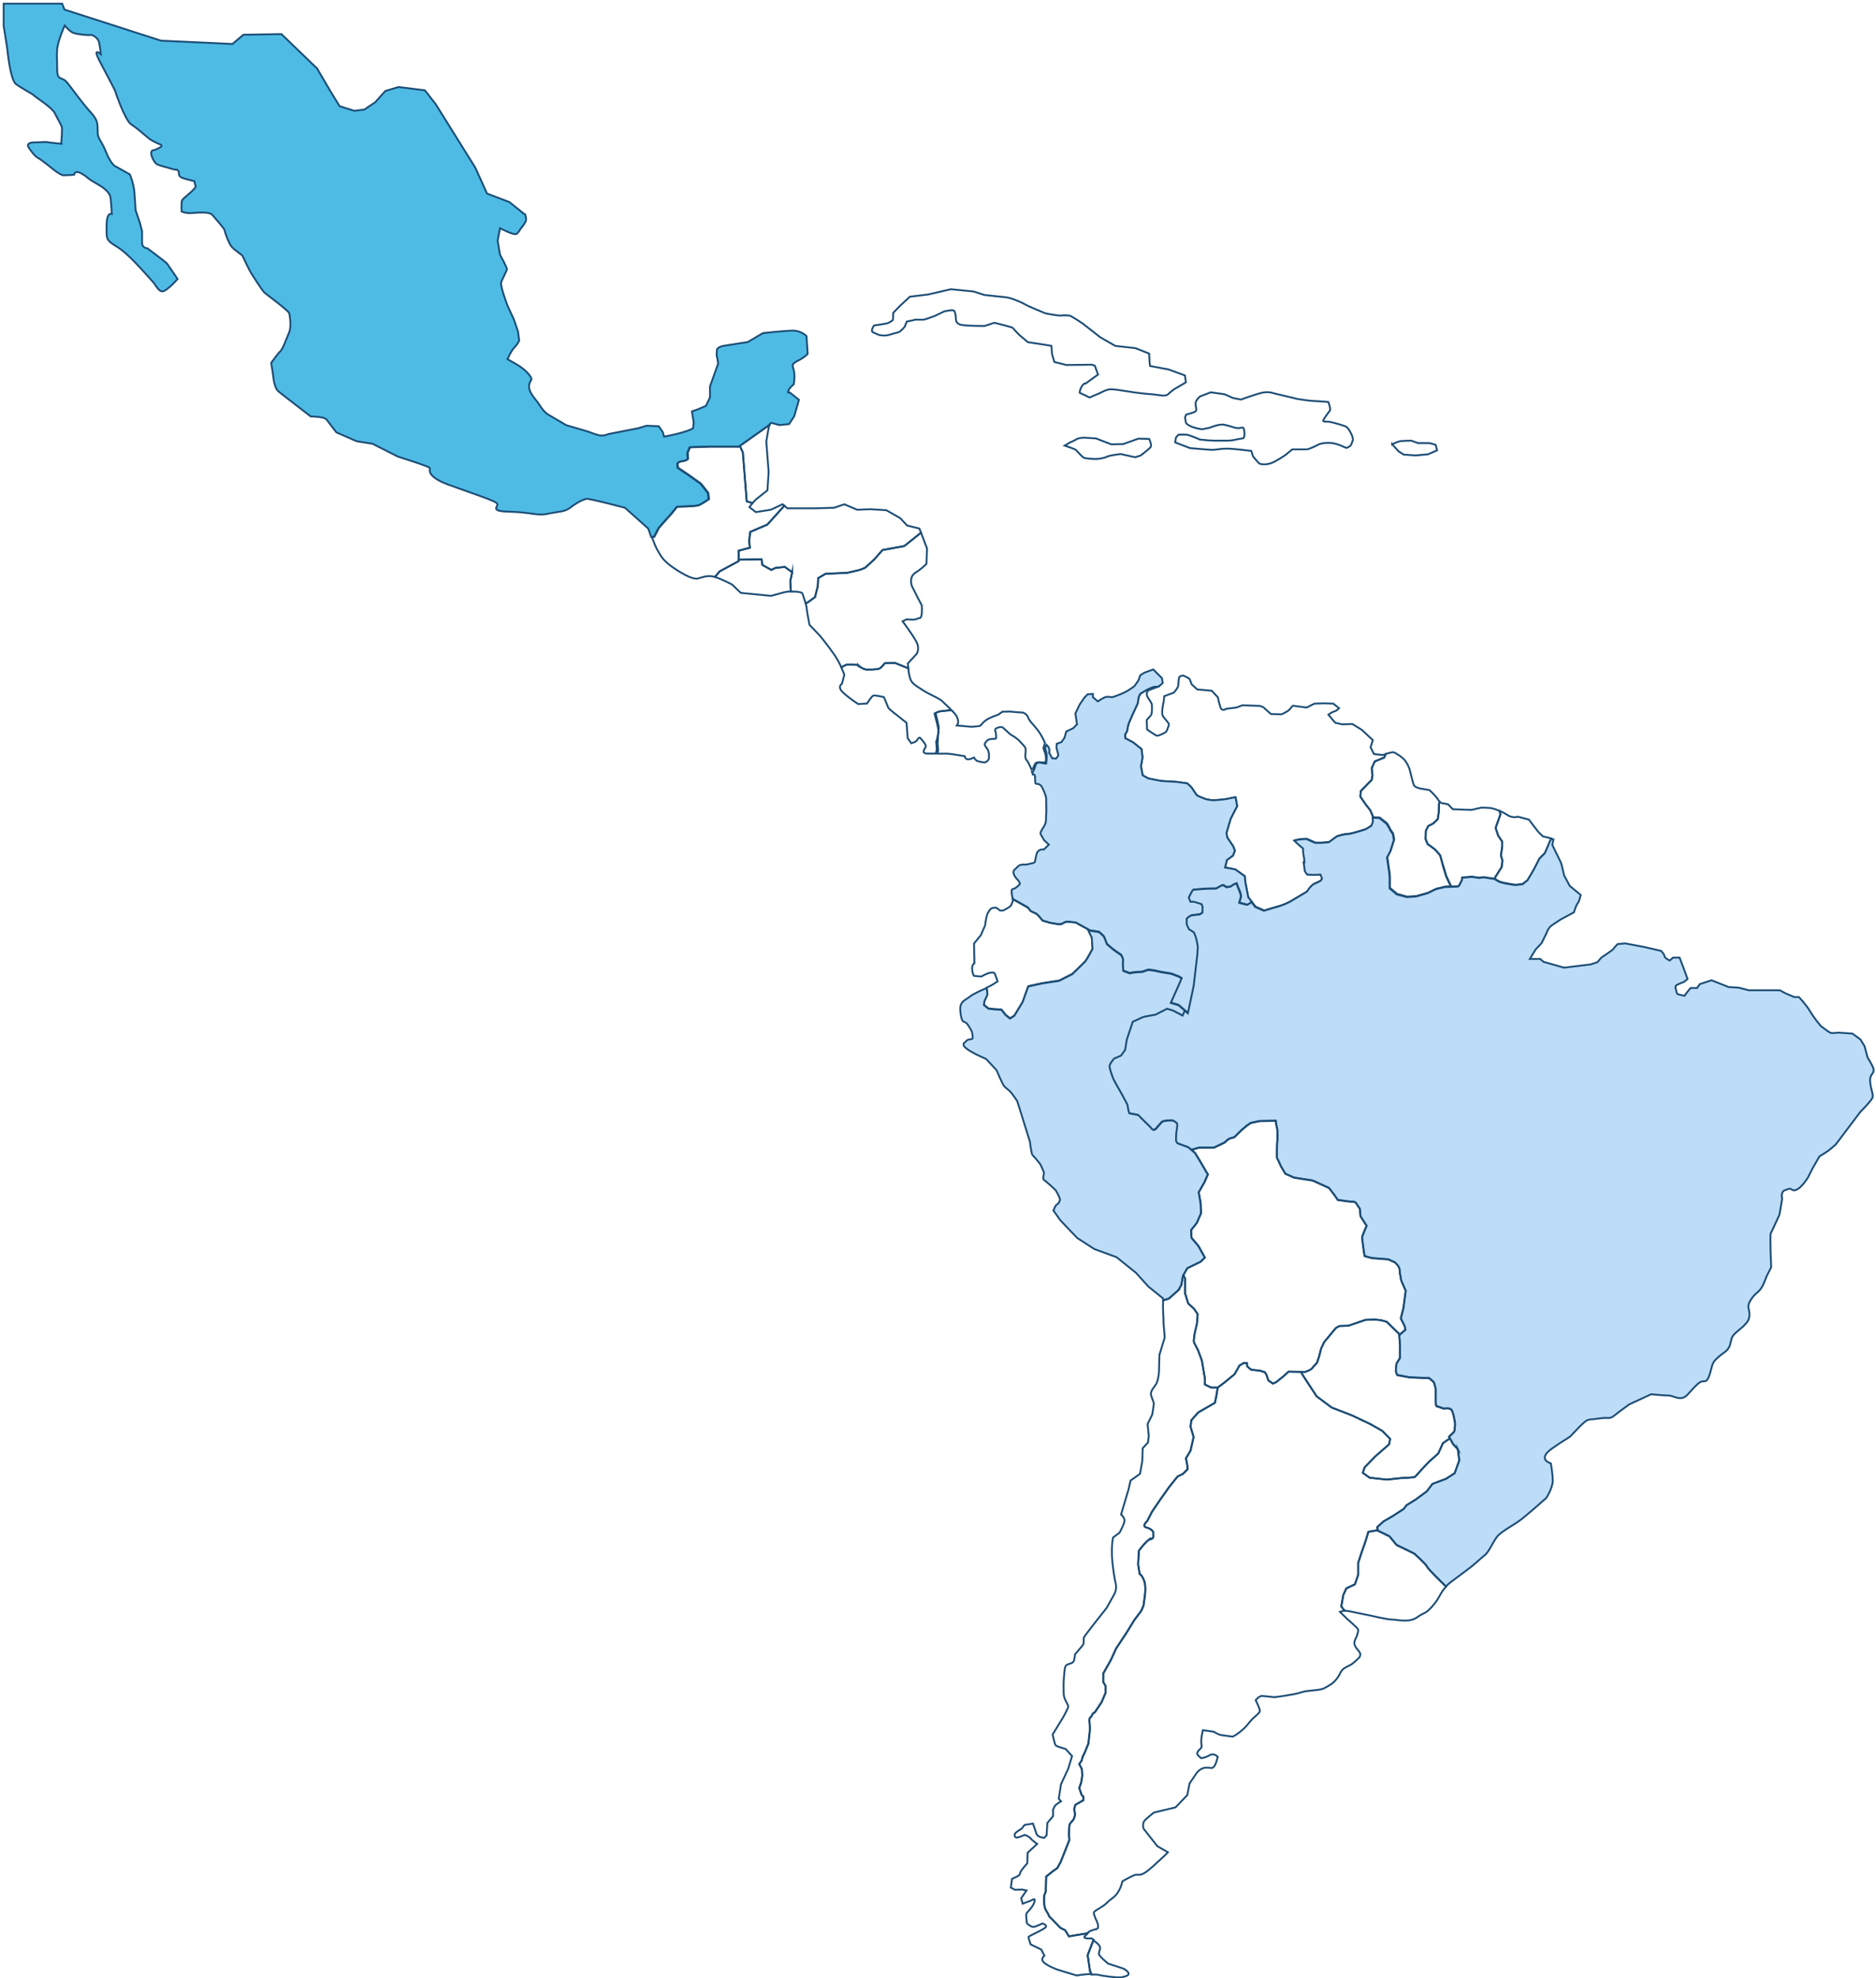
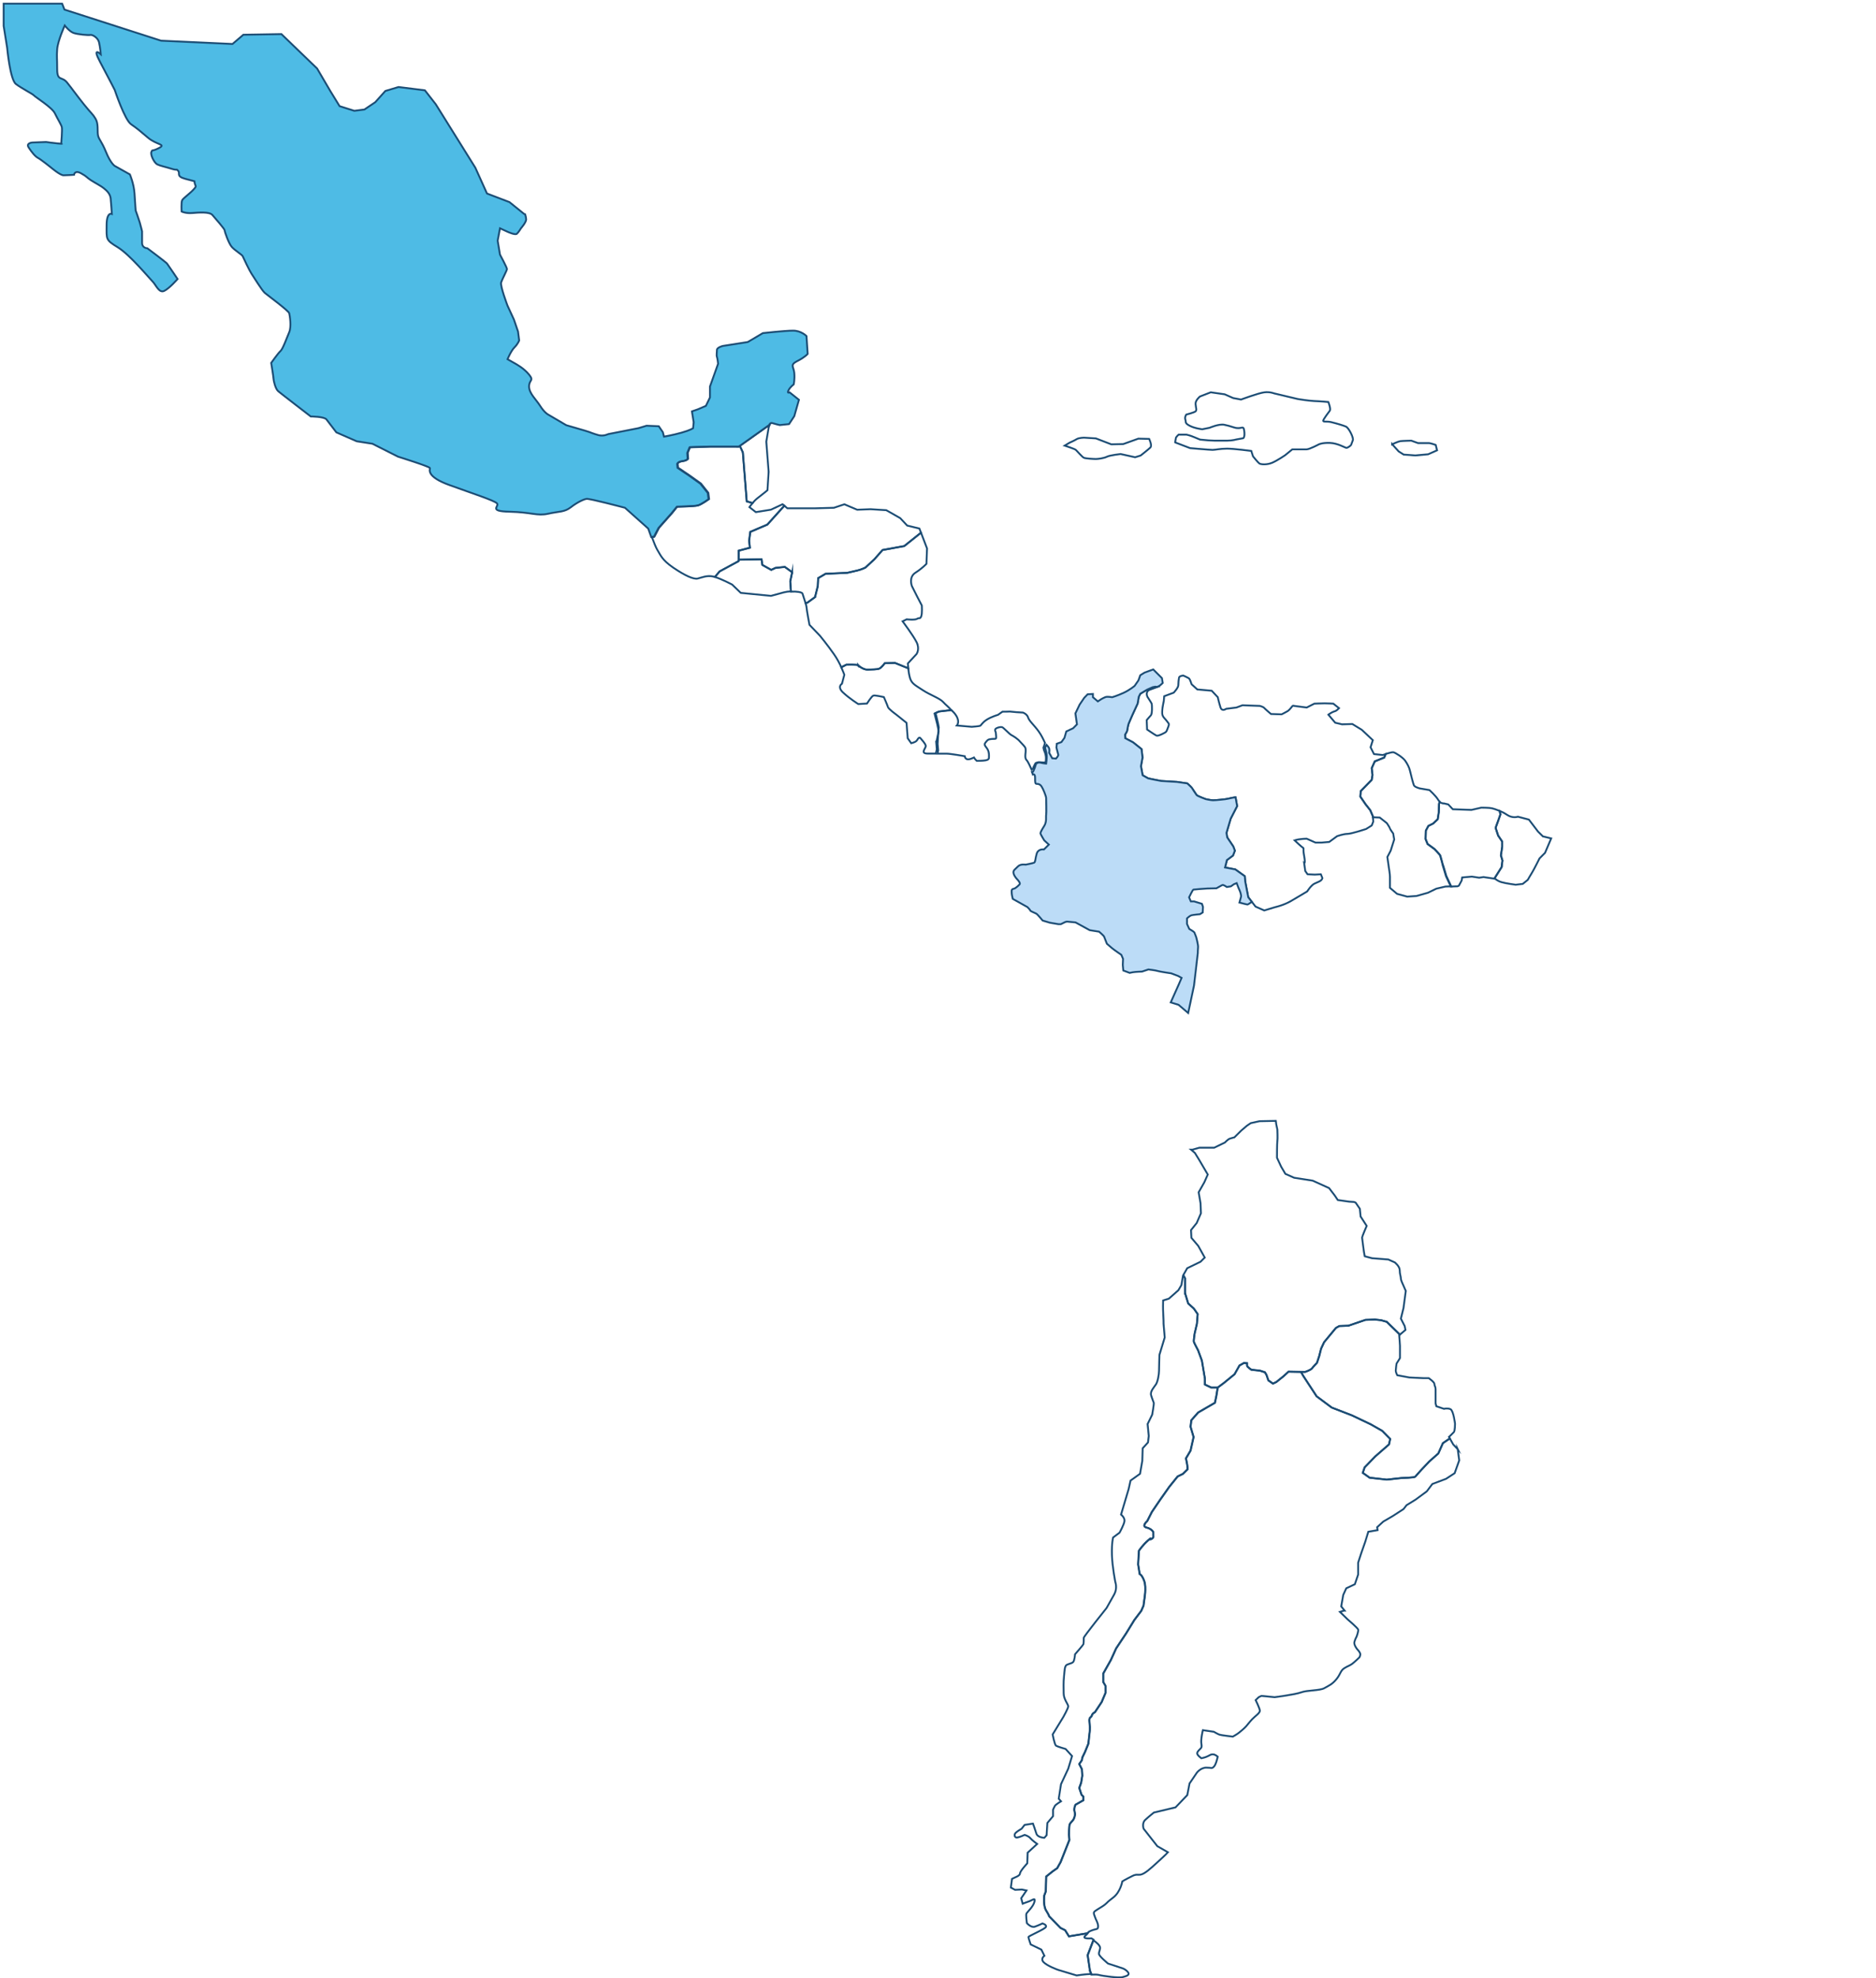
<svg xmlns="http://www.w3.org/2000/svg" width="513" height="541" viewBox="0 0 513 541" fill="none">
-   <path d="M238.692 90.863L240.371 91.605C240.371 91.605 241.961 91.941 243.004 91.605C244.046 91.269 245.23 90.987 245.708 90.863C246.185 90.722 247.386 89.379 247.386 89.379L247.952 87.947L250.426 87.399C250.426 87.399 252.176 87.47 252.653 87.399C253.13 87.329 255.516 86.445 255.516 86.445L258.219 85.155C258.219 85.155 260.216 84.678 260.764 84.89C261.33 85.102 261.4 87.187 261.4 87.187C261.4 87.187 261.241 88.477 262.761 88.813C264.281 89.149 269.212 89.149 269.212 89.149L271.915 88.265C271.915 88.265 276.934 89.484 277.005 89.697C277.093 89.909 278.596 91.464 278.596 91.464L281.07 93.567L285.452 94.238L287.52 94.574L287.679 96.819L288.315 98.992L291.585 99.805L298.583 99.734L299.378 99.999L300.262 102.438L299.378 103.057L296.833 104.895C296.833 104.895 296.515 104.63 295.879 105.566C295.243 106.521 295.243 107.404 295.243 107.404L297.947 108.694L300.809 107.475C300.809 107.475 302.647 106.45 303.672 106.45C304.697 106.45 306.535 106.715 308.603 107.068C310.671 107.404 313.056 107.687 314.965 107.811C316.874 107.952 318.623 108.553 319.418 107.811C320.214 107.068 320.85 106.521 321.963 105.92C323.076 105.301 324.278 104.559 324.278 104.559L324.031 102.668L319.577 101.042L314.488 100.088C314.488 100.088 314.329 98.939 314.329 98.533C314.329 98.126 314.24 96.695 314.24 96.695L310.494 95.21L304.998 94.592L300.933 92.277L296.073 88.477C296.073 88.477 293.122 86.445 292.415 86.303C291.691 86.162 289.711 86.303 289.711 86.303C289.711 86.303 286.283 85.897 285.576 85.561C284.851 85.225 281.352 83.865 280.327 83.246C279.285 82.628 276.422 81.408 274.99 81.285C273.559 81.143 269.176 80.666 269.176 80.666L266.225 79.712L260.022 79.093L253.819 80.525L248.8 81.143L246.167 83.582L244.258 85.544C244.258 85.544 244.188 87.24 244.188 87.434C244.188 87.629 243.074 88.318 242.438 88.46C241.802 88.601 239.01 89.007 239.01 89.007C239.01 89.007 237.967 90.439 238.692 90.845V90.863Z" stroke="#1B4C74" stroke-width="0.5" stroke-miterlimit="10" />
  <path d="M291.144 121.86C291.144 121.86 293.847 122.744 294.166 123.009C294.484 123.274 295.915 124.971 296.392 125.183C296.869 125.395 299.025 125.519 299.662 125.519C300.298 125.519 301.888 125.307 302.683 124.9C303.479 124.494 306.43 124.158 306.43 124.158L310.406 125.041L311.926 124.564C311.926 124.564 313.994 122.938 314.559 122.391C315.125 121.843 314.241 120.023 314.241 120.023L311.29 119.952L307.155 121.436L303.885 121.507L299.662 119.881L296.481 119.687C296.481 119.687 295.049 119.687 294.413 120.093C293.777 120.5 292.504 121.048 292.504 121.048L291.144 121.86Z" stroke="#1B4C74" stroke-width="0.5" stroke-miterlimit="10" />
  <path d="M321.38 120.994L325.445 122.549C325.445 122.549 330.852 123.026 331.577 123.026C332.301 123.026 333.645 122.69 335.553 122.69C337.462 122.69 342.163 123.309 342.163 123.309L342.64 124.793C342.64 124.793 344 126.49 344.389 126.755C344.796 127.02 346.457 127.162 347.888 126.543C349.32 125.924 351.387 124.511 351.387 124.511L353.384 122.885H357.29C358.085 122.885 360.63 121.524 360.63 121.524C360.63 121.524 361.514 121.047 363.652 121.118C365.808 121.188 367.876 122.478 368.194 122.478C368.512 122.478 369.395 121.86 369.466 121.665C369.554 121.453 369.714 121.047 369.943 120.375C370.191 119.704 368.83 116.982 368.035 116.647C367.239 116.311 365.401 115.763 363.97 115.427C362.539 115.091 361.337 115.692 362.061 114.544C362.786 113.395 363.334 112.776 363.652 112.299C363.97 111.822 363.245 109.931 363.245 109.931C363.245 109.931 360.93 109.719 359.34 109.666C357.749 109.595 354.887 109.118 354.887 109.118L348.365 107.563C348.365 107.563 347.252 107.086 345.662 107.298C344.071 107.51 339.37 109.26 339.37 109.26L337.214 108.853L334.899 107.828L331.082 107.28L328.131 108.429C328.131 108.429 326.858 109.454 326.929 110.461C327 111.469 327.336 112.158 326.929 112.494C326.523 112.829 324.384 113.377 324.384 113.377C324.384 113.377 323.907 114.049 324.137 114.738C324.384 115.41 323.89 115.692 325.339 116.435C326.77 117.177 328.767 117.389 328.767 117.389L330.764 116.982C330.764 116.982 333.397 115.834 334.829 116.169C336.26 116.505 335.553 116.311 337.532 116.912C339.529 117.53 340.007 116.099 340.236 117.795C340.484 119.492 339.989 119.828 339.989 119.828L338.151 120.163C338.151 120.163 337.038 120.499 335.606 120.499H332.107L330.517 120.428L328.202 120.216C328.202 120.216 327.954 120.146 326.682 119.598C325.409 119.05 324.455 118.856 324.455 118.856H322.299C321.893 119.191 321.574 119.669 321.574 119.669L321.345 120.959L321.38 120.994Z" stroke="#1B4C74" stroke-width="0.5" stroke-miterlimit="10" />
  <path d="M380.669 121.507C380.669 121.507 382.259 120.747 382.896 120.641C383.532 120.553 385.918 120.5 385.918 120.5L387.773 121.171H390.795C391.113 121.171 392.598 121.666 392.598 121.666L392.969 123.15L390.53 124.228L387.031 124.546L383.85 124.317L382.472 123.451L380.669 121.454V121.507Z" stroke="#1B4C74" stroke-width="0.5" stroke-miterlimit="10" />
  <path d="M202.392 122.09L203.134 123.715L204.195 137.093L205.785 137.553C206.192 137.093 206.704 136.545 207.323 136.086C208.754 135.008 209.867 134.054 209.867 134.054L210.186 129.035L209.549 120.764L210.186 116.965C210.186 116.965 210.274 116.541 210.451 116.169L202.109 122.09H202.374H202.392Z" stroke="#1B4C74" stroke-width="0.5" stroke-miterlimit="10" />
  <path d="M218.156 98.674C220.224 97.596 220.86 96.783 220.86 96.783L220.542 91.906C220.542 91.906 219.11 90.421 216.884 90.421C214.657 90.421 208.613 91.093 208.613 91.093L204.478 93.532L197.638 94.61C197.638 94.61 196.048 95.016 196.048 95.688C196.048 96.359 195.889 97.172 196.048 97.579C196.207 97.985 196.366 99.469 196.366 99.469L194.139 105.708V108.694L193.026 110.992L190.799 111.946L189.209 112.494L189.686 115.48L189.527 117.106C189.527 117.106 188.732 117.654 186.346 118.326C183.96 118.997 181.574 119.404 181.574 119.404L181.256 118.184L180.143 116.558L176.803 116.417L174.576 117.089L166.306 118.714C166.306 118.714 165.033 119.386 163.602 118.98C162.17 118.573 161.216 118.167 161.216 118.167L159.944 117.76L154.854 116.276L149.765 113.289C149.765 113.289 148.81 112.741 147.697 110.974C146.584 109.207 144.675 107.581 144.675 105.69C144.675 103.799 146.106 104.206 144.675 102.438C143.243 100.671 141.176 99.593 140.699 99.31C140.222 99.045 138.79 98.232 138.79 98.232C138.79 98.232 139.744 95.917 140.699 94.981C141.653 94.026 141.971 93.09 141.971 93.09L141.653 90.651L140.54 87.399L138.79 83.6C138.79 83.6 136.722 78.174 137.041 77.22C137.359 76.266 138.631 73.969 138.631 73.562C138.631 73.156 136.722 69.621 136.722 69.621L136.086 65.822L136.722 62.428L138.79 63.383C138.79 63.383 140.858 64.337 141.335 63.931C141.812 63.524 142.448 62.446 142.448 62.446C142.448 62.446 143.88 60.82 143.88 60.008C143.88 59.672 143.774 59.194 143.615 58.611L143.35 58.523L139.32 55.271L133.17 52.921L129.989 45.87L119.156 28.498L116.187 24.698L108.977 23.797L105.372 24.875L102.615 27.95L99.646 29.947L96.889 30.3L92.86 29.028L90.315 24.875L86.71 18.725L76.955 9.324L66.546 9.5L63.577 12.027L44.05 11.126L17.63 2.626L16.993 1H1C1 1.353 1 1.725 1 2.219V7.097L1.954 13.07C1.954 13.07 2.75 21.747 4.34 22.966C5.931 24.186 8.952 25.688 9.271 26.095C9.589 26.501 14.201 29.346 14.996 30.972C15.792 32.598 16.746 34.1 16.905 34.772C17.064 35.443 16.746 39.243 16.746 39.243C16.746 39.243 17.541 39.384 15.951 39.243C14.36 39.101 12.611 38.836 12.611 38.836L8.793 38.977C8.793 38.977 7.044 39.119 7.839 40.338C8.634 41.558 9.589 42.777 10.384 43.184C11.179 43.59 13.883 45.764 13.883 45.764C13.883 45.764 16.428 47.937 17.382 47.937C18.336 47.937 20.245 47.796 20.245 47.796C20.245 47.796 20.404 46.435 22.154 47.389C23.903 48.344 23.585 48.468 24.858 49.28C26.13 50.093 27.72 50.906 28.357 51.454C28.993 52.002 30.106 52.815 30.265 54.299C30.424 55.784 30.583 58.505 30.583 58.505C30.583 58.505 29.152 57.834 29.152 61.633C29.152 65.433 28.834 65.574 32.174 67.606C35.514 69.639 40.762 76.019 41.717 76.973C42.671 77.927 43.466 80.224 44.898 79.553C46.329 78.881 48.556 76.301 48.556 76.301C48.556 76.301 46.011 72.502 45.693 72.095C45.375 71.689 40.285 67.889 40.285 67.889C40.285 67.889 38.854 67.889 38.854 66.405V63.277C38.854 63.277 38.536 61.916 38.218 60.838C37.9 59.76 37.104 57.586 37.104 57.586C37.104 57.586 36.945 55.695 36.786 52.974C36.627 50.252 35.514 47.69 35.514 47.69L31.378 45.375C31.378 45.375 30.265 44.703 28.993 41.575C27.72 38.447 26.925 38.041 26.766 36.822C26.607 35.602 26.925 33.835 26.13 32.474C25.335 31.113 25.017 31.113 22.949 28.533C20.881 25.953 19.768 24.327 18.336 22.56C16.905 20.793 15.633 22.295 15.633 18.902C15.633 15.509 15.473 15.774 15.633 13.477C15.792 11.179 17.7 6.973 17.7 6.973C17.7 6.973 18.973 8.599 20.086 9.005C21.199 9.412 24.221 9.677 24.698 9.553C25.176 9.412 26.766 10.225 27.084 11.586C27.402 12.946 27.561 14.837 27.561 14.837C27.561 14.837 25.017 12.54 27.402 17.011C29.788 21.482 31.378 24.61 31.378 24.61C31.378 24.61 34.082 32.757 35.832 33.976C37.581 35.196 38.059 35.602 40.444 37.635C42.83 39.667 45.534 39.402 43.466 40.48C41.399 41.558 41.717 40.745 41.399 41.558C41.081 42.371 42.194 44.544 42.989 44.951C43.784 45.357 45.216 45.622 46.965 46.17C48.715 46.718 48.079 46.029 48.715 46.718C49.351 47.389 48.079 48.202 50.623 48.892L53.168 49.563C53.327 51.189 53.964 50.641 53.009 51.737C52.055 52.815 50.146 54.176 49.828 54.724C49.51 55.271 49.669 57.851 49.669 57.851C49.669 57.851 50.783 58.399 52.532 58.258C54.282 58.117 57.304 57.851 58.099 58.806C58.894 59.76 61.439 62.605 61.439 63.012C61.439 63.418 62.552 66.546 63.347 67.483C64.143 68.437 66.21 69.656 66.369 70.063C66.528 70.469 68.278 74.127 68.755 74.817C69.232 75.488 71.618 79.429 72.413 80.101C73.209 80.772 78.934 84.978 79.093 85.668C79.252 86.339 79.73 89.326 79.093 90.828C78.457 92.312 77.344 95.44 76.708 95.988C76.072 96.536 74.163 99.24 74.163 99.24C74.163 99.24 74.799 103.181 74.799 103.587C74.799 103.994 75.276 106.309 76.072 106.98C76.867 107.652 84.978 113.89 84.978 113.89C84.978 113.89 88.636 113.89 89.273 114.703C89.909 115.516 91.977 118.237 91.977 118.237L97.543 120.676L101.838 121.348L108.836 124.882C108.836 124.882 117.583 127.604 117.583 128.01C117.583 128.417 116.47 130.307 122.832 132.622C129.194 134.938 135.097 136.828 135.892 137.641C136.687 138.454 133.347 139.815 139.391 139.939C145.435 140.08 146.866 141.158 149.888 140.487C152.91 139.815 154.342 140.08 156.091 138.719C157.841 137.359 159.59 136.546 160.386 136.422C161.181 136.281 170.9 138.861 170.9 138.861L177.262 144.551C177.262 144.551 177.634 145.647 178.093 146.902L178.8 146.813L180.072 144.375L183.677 140.31L185.056 138.596C185.056 138.596 189.827 138.507 190.782 138.242C191.736 137.977 193.751 136.528 193.751 136.528L193.539 134.814L191.524 132.287L188.237 129.936L187.283 129.3L185.268 127.939L185.162 126.861C185.162 126.861 185.268 126.314 186.54 126.137C187.813 125.96 188.025 125.501 188.025 125.501L187.919 123.875L188.555 122.337L194.069 122.161H201.968L210.309 116.24C210.486 115.869 210.769 115.551 211.158 115.693C211.953 115.958 213.225 116.24 213.225 116.24L215.77 115.975L217.202 113.802L218.474 109.331L215.929 107.298C215.929 107.298 215.134 107.705 215.611 106.75C216.088 105.796 217.043 105.125 217.043 105.125C217.043 105.125 217.361 103.764 217.202 101.997C217.043 100.229 215.929 99.823 217.997 98.745L218.156 98.674Z" fill="#4EBBE5" stroke="#1B4C74" stroke-width="0.5" stroke-miterlimit="10" />
  <path d="M201.968 153.476V150.578L205.043 149.765L204.831 147.874L205.149 145.435L209.814 143.438L214.462 138.278L214.003 137.889L210.822 139.374L206.687 140.045L204.937 138.684C204.937 138.684 205.255 138.19 205.785 137.571L204.195 137.112L203.134 123.734L202.392 122.108H194.228L188.714 122.285L188.078 123.822L188.184 125.448C188.184 125.448 187.972 125.907 186.699 126.084C185.427 126.261 185.321 126.809 185.321 126.809L185.427 127.887L187.442 129.247L188.396 129.884L191.683 132.234L193.697 134.761L193.91 136.475C193.91 136.475 191.895 137.925 190.941 138.19C189.986 138.455 185.215 138.543 185.215 138.543L183.836 140.257L180.231 144.322L178.959 146.761L178.252 146.849C178.764 148.227 179.401 149.836 179.807 150.472C180.602 151.691 180.92 153.052 184.101 155.226C187.282 157.399 189.668 158.477 190.782 158.212C191.895 157.947 193.326 157.258 195.076 157.664C195.2 157.7 195.341 157.735 195.482 157.77L196.772 156.251L201.968 153.441V153.476Z" stroke="#1B4C74" stroke-width="0.5" stroke-miterlimit="10" />
  <path d="M216.619 156.462L214.605 155.013L212.06 155.278L210.893 155.825L208.455 154.465L208.243 152.927L201.987 153.033V153.457L196.791 156.267L195.501 157.787C197.321 158.335 200.184 159.837 200.184 159.837L202.57 162.134L210.84 162.947C210.84 162.947 212.272 162.541 214.34 161.993C214.94 161.834 215.63 161.746 216.283 161.71L216.089 158.953L216.619 156.426V156.462Z" stroke="#1B4C74" stroke-width="0.5" stroke-miterlimit="10" />
  <path d="M222.875 163.248L223.617 160.261L223.723 158.088L225.738 156.904L231.676 156.639C231.676 156.639 233.266 156.285 234.432 156.002C235.599 155.737 236.659 155.189 236.659 155.189L239.098 152.927L241.325 150.4L247.262 149.322L251.84 145.664L251.415 144.533L248.075 143.72L246.167 141.688L242.35 139.514L238.055 139.249L234.397 139.39L230.898 137.906L228.035 138.86L222.945 139.002H215.311L214.498 138.312L209.85 143.473L205.185 145.47L204.867 147.908L205.079 149.799L202.004 150.612V153.069L208.26 152.963L208.472 154.5L210.911 155.861L212.077 155.313L214.622 155.048L216.636 156.497L216.106 159.024L216.301 161.781C217.874 161.71 219.34 161.94 219.446 162.329C219.552 162.682 219.977 163.919 220.277 164.909L220.772 164.821L222.892 163.283L222.875 163.248Z" stroke="#1B4C74" stroke-width="0.5" stroke-miterlimit="10" />
  <path d="M234.626 181.893C234.785 182.105 236.146 183.183 237.259 183.112C238.373 183.041 239.804 183.112 240.44 182.847C241.077 182.582 241.96 181.363 241.96 181.363L244.752 181.292L248.375 182.759C248.287 181.999 248.251 181.433 248.251 181.433L250.637 178.853C250.637 178.853 251.591 177.492 250.637 175.601C249.683 173.71 246.82 169.911 246.82 169.911L247.933 169.363C247.933 169.363 250.16 169.628 250.796 169.222C251.432 168.815 251.591 169.363 251.91 168.55C252.228 167.737 252.069 165.564 252.069 165.564L250.796 163.125L249.365 160.28C249.365 160.28 248.411 157.841 250.319 156.621C252.228 155.402 253.341 154.183 253.341 154.183L253.5 149.977L251.857 145.682L247.279 149.341L241.342 150.419L239.115 152.946L236.676 155.208C236.676 155.208 235.616 155.756 234.449 156.021C233.283 156.286 231.693 156.657 231.693 156.657L225.755 156.922L223.74 158.106L223.634 160.28L222.892 163.266L220.771 164.804L220.276 164.892C220.435 165.44 220.559 165.917 220.559 166.111C220.559 166.659 221.354 170.865 221.354 170.865L224.217 173.852C224.217 173.852 226.126 176.149 228.034 178.871C228.918 180.125 229.607 181.451 230.067 182.494L231.445 181.787C231.445 181.787 234.467 181.716 234.626 181.928V181.893Z" stroke="#1B4C74" stroke-width="0.5" stroke-miterlimit="10" />
  <path d="M256.045 202.993L256.681 199.936L256.275 197.974L255.55 195.129L256.752 194.581L260.11 194.139C259.279 193.22 258.572 192.726 257.936 192.001C256.982 190.923 254.437 190.11 252.369 188.749C250.302 187.389 249.347 186.982 248.87 185.498C248.623 184.702 248.446 183.607 248.358 182.759L244.735 181.292L241.943 181.362C241.943 181.362 241.059 182.582 240.423 182.847C239.787 183.112 238.355 183.059 237.242 183.112C236.129 183.183 234.768 182.087 234.609 181.893C234.45 181.681 231.428 181.751 231.428 181.751L230.049 182.458C230.597 183.678 230.88 184.526 230.88 184.526L230.244 186.965C230.244 186.965 228.812 187.777 230.562 189.403C232.311 191.029 234.697 192.531 234.697 192.531L237.083 192.39C237.083 192.39 238.355 190.358 238.833 190.216C239.31 190.075 241.695 190.623 241.695 190.623C241.695 190.623 242.65 192.796 242.809 193.344C242.968 193.892 245.035 195.376 245.035 195.376L247.898 197.674L248.216 201.88L249.171 203.241C249.171 203.241 250.443 202.976 250.761 202.428C251.079 201.88 251.397 201.473 251.716 201.88C252.034 202.286 252.988 203.241 253.147 203.912C253.306 204.584 251.397 206.086 253.783 206.086H255.886L256.169 204.937L256.01 202.976L256.045 202.993Z" stroke="#1B4C74" stroke-width="0.5" stroke-miterlimit="10" />
-   <path d="M282.801 209.373C282.942 209.072 283.013 208.984 283.172 208.701C283.172 208.701 283.684 208.365 284.356 208.436C285.027 208.524 285.893 208.507 285.893 208.507C285.893 208.507 285.946 208.418 285.999 207.906C286.052 207.411 285.999 207.022 285.982 206.739C285.946 206.457 285.77 205.856 285.77 205.856C285.558 205.343 285.452 205.167 285.328 204.442C285.505 204.053 285.593 203.771 285.752 203.152C285.363 202.286 284.798 201.084 284.038 200.024C282.765 198.257 281.422 197.161 281.14 196.207C280.857 195.253 279.743 194.864 279.743 194.864C278.241 194.793 277.552 194.722 276.174 194.581C275.325 194.616 274.919 194.616 274.124 194.616C273.611 194.987 273.364 195.164 272.904 195.482C272.904 195.482 271.084 195.995 269.776 196.843C268.469 197.709 268.327 198.398 267.956 198.504C267.603 198.61 265.729 198.752 265.729 198.752C264.457 198.628 263.52 198.54 261.665 198.398C261.665 198.398 262.584 197.391 261.417 195.606C261.029 195.005 260.604 194.581 260.163 194.228C258.696 194.351 257.954 194.422 256.787 194.563C256.363 194.722 256.169 194.811 255.833 194.97C256.045 195.818 256.133 196.242 256.345 197.09C256.469 197.674 256.558 197.868 256.717 198.893C256.558 200.466 256.487 201.844 256.399 203.435C256.487 204.46 256.505 204.654 256.558 205.237C256.487 205.573 256.452 205.75 256.363 206.103H258.908C259.933 206.103 263.821 206.792 263.821 206.792C263.821 206.792 263.821 207.34 264.404 207.605C264.987 207.853 266.33 207.146 266.33 207.146C266.684 207.711 266.825 207.782 267.108 208.065C267.108 208.065 269.123 208.719 269.617 208.383C270.112 208.047 270.43 207.747 270.43 207.146C270.43 206.545 270.519 205.909 270.13 205.061C269.741 204.212 268.893 203.806 269.458 203.099C270.024 202.392 270.13 202.215 270.943 202.109C271.756 201.986 272.268 202.162 272.374 201.897C272.48 201.632 272.286 200.218 272.286 200.218C272.286 200.218 271.844 199.512 272.392 199.193C272.94 198.875 273.647 198.769 274 198.84C274.353 198.893 275.926 200.66 276.562 201.014C277.199 201.349 278.259 202.003 278.931 202.799C279.62 203.594 280.327 204.159 280.433 204.654C280.539 205.149 280.433 205.98 280.433 205.98C280.433 205.98 280.185 207.358 280.715 207.853C281.087 208.206 281.723 209.62 282.094 210.451C282.235 210.362 282.306 210.309 282.447 210.221C282.606 209.779 282.695 209.62 282.854 209.355L282.801 209.373Z" stroke="#1B4C74" stroke-width="0.5" stroke-miterlimit="10" />
+   <path d="M282.801 209.373C282.942 209.072 283.013 208.984 283.172 208.701C283.172 208.701 283.684 208.365 284.356 208.436C285.027 208.524 285.893 208.507 285.893 208.507C285.893 208.507 285.946 208.418 285.999 207.906C286.052 207.411 285.999 207.022 285.982 206.739C285.946 206.457 285.77 205.856 285.77 205.856C285.558 205.343 285.452 205.167 285.328 204.442C285.505 204.053 285.593 203.771 285.752 203.152C285.363 202.286 284.798 201.084 284.038 200.024C282.765 198.257 281.422 197.161 281.14 196.207C280.857 195.253 279.743 194.864 279.743 194.864C278.241 194.793 277.552 194.722 276.174 194.581C275.325 194.616 274.919 194.616 274.124 194.616C273.611 194.987 273.364 195.164 272.904 195.482C272.904 195.482 271.084 195.995 269.776 196.843C268.469 197.709 268.327 198.398 267.956 198.504C267.603 198.61 265.729 198.752 265.729 198.752C264.457 198.628 263.52 198.54 261.665 198.398C261.665 198.398 262.584 197.391 261.417 195.606C261.029 195.005 260.604 194.581 260.163 194.228C258.696 194.351 257.954 194.422 256.787 194.563C256.363 194.722 256.169 194.811 255.833 194.97C256.045 195.818 256.133 196.242 256.345 197.09C256.469 197.674 256.558 197.868 256.717 198.893C256.558 200.466 256.487 201.844 256.399 203.435C256.487 204.46 256.505 204.654 256.558 205.237C256.487 205.573 256.452 205.75 256.363 206.103H258.908C259.933 206.103 263.821 206.792 263.821 206.792C263.821 206.792 263.821 207.34 264.404 207.605C264.987 207.853 266.33 207.146 266.33 207.146C266.684 207.711 266.825 207.782 267.108 208.065C270.112 208.047 270.43 207.747 270.43 207.146C270.43 206.545 270.519 205.909 270.13 205.061C269.741 204.212 268.893 203.806 269.458 203.099C270.024 202.392 270.13 202.215 270.943 202.109C271.756 201.986 272.268 202.162 272.374 201.897C272.48 201.632 272.286 200.218 272.286 200.218C272.286 200.218 271.844 199.512 272.392 199.193C272.94 198.875 273.647 198.769 274 198.84C274.353 198.893 275.926 200.66 276.562 201.014C277.199 201.349 278.259 202.003 278.931 202.799C279.62 203.594 280.327 204.159 280.433 204.654C280.539 205.149 280.433 205.98 280.433 205.98C280.433 205.98 280.185 207.358 280.715 207.853C281.087 208.206 281.723 209.62 282.094 210.451C282.235 210.362 282.306 210.309 282.447 210.221C282.606 209.779 282.695 209.62 282.854 209.355L282.801 209.373Z" stroke="#1B4C74" stroke-width="0.5" stroke-miterlimit="10" />
  <path d="M315.212 187.918L313.71 188.59L311.837 189.703L311.413 190.551L311.094 192.407L309.592 195.676C309.592 195.676 308.868 197.32 308.656 197.85C308.444 198.38 308.285 199.617 308.232 199.847C308.178 200.077 307.666 200.907 307.666 200.907L307.719 201.879L309.84 202.993L312.172 204.848L312.438 207.146L312.013 209.531L312.473 212.005L313.975 212.854C313.975 212.854 317.35 213.561 317.509 213.561C317.668 213.561 321.874 213.826 321.874 213.826L324.684 214.232C324.684 214.232 325.886 215.346 325.939 215.469C325.992 215.611 327.088 217.148 327.229 217.413C327.388 217.678 329.721 218.527 329.721 218.527C329.721 218.527 331.117 218.845 331.753 218.845C332.389 218.845 335.288 218.58 335.906 218.403C336.525 218.226 337.673 218.049 337.673 218.049H337.885L338.31 220.435L336.542 223.881L335.394 227.769L335.606 229.006L337.267 231.48L337.691 232.629L337.179 233.954L335.517 235.191L335.005 237.224L336.878 237.577L337.815 237.754L340.413 239.609L340.519 241.023L341.349 245.353L343.328 247.915L345.714 248.976L348.63 248.092C348.63 248.092 351.016 247.562 352.995 246.413C354.974 245.265 357.466 243.762 357.466 243.762C357.466 243.762 358.509 242.084 359.446 241.642C360.382 241.2 360.7 241.112 361.107 240.847C361.513 240.581 361.619 240.14 361.619 240.14L361.195 239.079L359.534 239.168L357.555 239.079L356.936 238.196L356.618 235.987C356.618 235.987 357.042 236.34 356.618 234.043C356.194 231.745 356.724 232.099 356.194 231.745C355.681 231.392 354.02 229.801 354.02 229.801C355.363 229.36 357.343 229.36 357.343 229.36L359.728 230.42H361.389L363.475 230.243L365.648 228.653C365.648 228.653 367.416 228.034 368.458 228.034C369.501 228.034 373.548 226.709 373.548 226.709L375.103 225.737L375.527 224.676L375.421 223.263L374.697 221.584L373.442 219.993L371.993 217.873L372.099 216.371L375.103 213.278L375.315 211.952L375.103 210.097L375.934 208.241L378.531 207.181L378.92 206.227C378.461 206.368 378.107 206.474 378.107 206.474L375.722 206.209L374.785 204.353L375.404 202.409L372.399 199.582L369.801 197.991L366.992 198.08L365.118 197.638L363.245 195.429C363.245 195.429 363.457 195.252 364.076 194.899C364.694 194.545 365.012 194.545 365.33 194.369C365.648 194.192 366.161 193.662 366.161 193.662L364.606 192.425C364.606 192.425 363.263 192.336 362.22 192.336C361.177 192.336 359.41 192.425 359.41 192.425L357.325 193.485L353.896 193.043C353.896 193.043 353.578 192.867 353.384 193.132C353.172 193.397 352.553 194.192 352.129 194.457C351.705 194.722 350.468 195.341 350.468 195.341L347.552 195.252C347.552 195.252 345.891 193.838 345.679 193.573C345.467 193.308 344.53 193.043 344.53 193.043L339.759 192.867L338.098 193.485L335.288 193.838C335.288 193.838 334.139 194.722 333.733 193.397C333.308 192.071 333.008 190.657 333.008 190.657L331.347 188.89L327.406 188.537L325.851 187.123C325.851 187.123 325.444 185.886 325.232 185.621C325.02 185.356 323.571 184.737 323.571 184.737C323.571 184.737 322.528 184.826 322.422 185.267C322.316 185.709 322.21 186.681 322.21 187.388C322.21 188.095 320.956 189.42 320.956 189.42L318.358 190.392L318.252 191.629C318.252 191.629 317.828 193.662 317.828 194.192C317.828 194.722 317.615 195.517 318.34 196.313C319.065 197.108 319.489 197.726 319.489 197.726C319.489 197.726 319.807 197.903 319.489 198.698C319.171 199.494 319.082 199.847 318.87 200.112C318.658 200.377 316.696 201.349 316.272 201.172C315.848 200.996 313.675 199.494 313.675 199.494L313.569 196.931C313.569 196.931 314.293 196.048 314.717 195.606C315.124 195.164 315.035 192.69 314.929 192.425C314.823 192.16 313.781 190.569 313.781 190.569C313.781 190.569 313.056 189.155 314.399 188.625C315.265 188.289 315.919 188.095 316.378 187.918L315.901 187.865L315.177 188.007L315.212 187.918Z" stroke="#1B4C74" stroke-width="0.5" stroke-miterlimit="10" />
  <path d="M281.722 249.011C281.793 249.188 283.172 249.718 283.454 249.895C283.737 250.072 285.115 251.733 285.115 251.733L287.059 252.316L289.41 252.723H290.099L291.283 252.139L291.76 252.016L294.111 252.245L297.981 254.366L300.543 254.773C300.543 254.773 301.798 255.833 301.922 256.133C302.045 256.434 302.682 258.077 302.682 258.077C302.682 258.077 303.512 258.784 304.06 259.261C304.608 259.738 306.623 261.099 306.623 261.099L307.1 262.213L307.029 263.856L307.17 265.394L308.902 266.047C308.902 266.047 309.114 265.994 309.804 265.871C310.493 265.747 312.295 265.694 312.295 265.694L314.027 265.111C314.027 265.111 316.042 265.341 316.519 265.517C316.996 265.694 320.265 266.171 320.265 266.171L322.139 266.878L323.111 267.408L322.351 269.175L320.142 274.124L322.28 274.778L324.913 277.022L326.504 269.529L327.546 260.622C327.546 260.622 327.546 259.615 327.617 259.032C327.688 258.448 327.14 256.381 327.14 256.381C327.14 256.381 326.716 255.197 326.592 254.967C326.451 254.737 325.214 254.03 325.214 254.03L324.595 252.67V251.132C324.595 251.132 325.355 250.425 325.779 250.302C326.186 250.178 328.13 250.001 328.13 250.001L328.889 249.524L328.96 247.986L328.677 247.156L326.539 246.502H325.638L325.161 245.389C325.161 245.389 326.133 243.321 326.345 243.268C326.557 243.215 329.879 242.968 330.144 242.968C330.409 242.968 332.636 242.915 332.636 242.915C332.636 242.915 333.944 242.208 334.226 242.031C334.509 241.854 335.481 242.561 335.481 242.561L336.595 242.384L337.425 241.801L338.185 241.501C338.185 241.501 338.662 242.862 338.874 243.268C339.086 243.674 339.493 244.805 339.351 245.283C339.21 245.76 338.927 246.82 338.927 246.82C338.927 246.82 340.942 247.35 341.136 247.35C341.242 247.35 341.79 246.997 342.32 246.626L341.331 245.353L340.5 241.024L340.394 239.61L337.796 237.754L336.86 237.578L334.986 237.224L335.499 235.192L337.16 233.955L337.673 232.629L337.248 231.481L335.587 229.007L335.375 227.769L336.524 223.882L338.291 220.436L337.867 218.05H337.655C337.655 218.05 336.506 218.227 335.888 218.403C335.269 218.58 332.353 218.845 331.735 218.845C331.116 218.845 329.702 218.527 329.702 218.527C329.702 218.527 327.37 217.679 327.211 217.414C327.052 217.149 325.956 215.593 325.921 215.47C325.868 215.328 324.666 214.233 324.666 214.233L321.856 213.826C321.856 213.826 317.65 213.561 317.491 213.561C317.332 213.561 313.956 212.854 313.956 212.854L312.454 212.006L311.995 209.532L312.419 207.146L312.154 204.849L309.821 202.993L307.701 201.88L307.648 200.908C307.648 200.908 308.16 200.059 308.213 199.847C308.266 199.635 308.425 198.381 308.637 197.85C308.849 197.32 309.574 195.677 309.574 195.677L311.076 192.407L311.394 190.552L311.818 189.704L313.691 188.59L315.194 187.919L315.918 187.777L316.395 187.83C316.66 187.742 316.855 187.654 317.014 187.565C317.438 187.3 317.95 186.77 317.95 186.77L317.738 185.445L315.353 183.059L312.967 183.942L311.818 184.649L311.306 186.063L310.263 187.565C310.263 187.565 308.92 188.714 307.153 189.509C305.385 190.304 304.148 190.658 304.148 190.658C304.148 190.658 302.894 190.481 302.487 190.57C302.081 190.658 301.144 191.188 301.144 191.188L300.208 191.807L298.864 190.658V189.774L297.415 189.863L296.479 190.835L295.224 192.69L294.075 195.076L294.499 198.08L293.457 199.141L291.583 200.024L291.071 201.791L290.24 202.94L288.986 203.382L288.88 204.442C288.88 204.442 289.304 206.121 289.392 206.386C289.498 206.651 288.774 207.446 288.774 207.446L287.731 207.358L286.9 205.856C286.9 205.856 287.112 204.972 286.794 204.442C286.671 204.23 286.459 203.965 286.193 203.682L285.752 204.442L286.123 205.821C286.123 205.821 286.229 206.492 286.229 206.793C286.229 207.093 286.229 207.499 286.176 207.941C286.123 208.383 286.07 208.825 286.07 208.825C286.07 208.825 285.186 208.737 284.515 208.56C283.843 208.383 283.313 208.878 283.313 208.878L282.942 210.027L282.518 210.999L282.164 211.052C282.323 211.493 282.429 211.794 282.429 211.794C282.429 211.794 283.048 211.44 283.048 212.677C283.048 213.914 283.048 214.356 283.472 214.356C283.896 214.356 284.409 214.445 284.815 215.063C285.239 215.682 286.07 217.714 286.07 218.244C286.07 218.774 286.176 222.309 286.07 222.839C285.964 223.369 286.282 224.695 285.557 225.843C284.833 226.992 284.515 227.61 284.515 227.876C284.515 228.141 285.557 229.819 285.557 229.819L286.812 230.968L285.469 232.294C285.469 232.294 283.914 232.029 283.49 233.442C283.065 234.856 283.172 235.74 282.765 235.916C282.341 236.093 280.485 236.447 280.485 236.447C280.485 236.447 279.036 236.181 278.312 236.977C277.587 237.772 276.969 237.949 277.163 238.832C277.375 239.716 278.206 240.511 278.206 240.511C278.206 240.511 279.142 241.483 278.824 241.837C278.506 242.19 277.994 242.632 277.569 242.897C277.145 243.162 276.633 242.897 276.633 243.78C276.633 244.664 276.845 245.371 276.951 245.813L280.962 248.057C280.962 248.057 281.652 248.764 281.722 248.941V249.011Z" fill="#BCDCF7" stroke="#1B4C74" stroke-width="0.5" stroke-miterlimit="10" />
-   <path d="M270.025 271.914L269.194 273.735L269.053 274.742L270.308 275.749L271.828 275.926L273.842 276.05L275.026 277.517L276.21 278.453L277.394 277.693L279.674 273.911L281.194 269.67L284.993 268.84L289.624 268.133L293.229 266.312C293.229 266.312 296.48 263.184 296.834 262.778C297.187 262.372 298.778 259.42 298.778 259.42L298.566 256.292L297.523 254.136L294.13 252.281L291.78 252.051L291.302 252.175L290.118 252.758H289.429L287.079 252.351L285.135 251.768C285.135 251.768 283.756 250.125 283.474 249.93C283.191 249.754 281.812 249.223 281.742 249.047C281.671 248.87 280.982 248.163 280.982 248.163L276.97 245.919C277.076 246.361 276.546 247.598 276.246 247.863C275.928 248.128 274.478 248.923 274.478 248.923C274.478 248.923 273.542 249.188 273.224 248.835C272.906 248.481 272.393 248.216 272.393 248.216C272.393 248.216 271.138 248.128 270.732 248.746C270.308 249.365 270.007 249.718 269.795 250.602C269.583 251.485 269.371 253.076 269.371 253.076L268.222 255.727L266.349 258.024L266.455 263.414C266.455 263.414 265.731 263.768 265.837 265.093C265.943 266.418 266.349 266.86 266.349 266.86L268.329 267.037C268.329 267.037 269.672 266.33 270.202 266.153C270.714 265.977 271.757 265.8 271.969 266.153C272.181 266.507 272.8 268.362 272.8 268.362C272.8 268.362 271.032 269.599 269.884 270.041C269.848 270.041 269.795 270.077 269.76 270.094L269.884 270.483L270.025 271.897V271.914Z" stroke="#1B4C74" stroke-width="0.5" stroke-miterlimit="10" />
-   <path d="M322.211 352.8L323.042 351.386L323.448 349.001L324.703 346.791L328.343 345.024L329.492 343.876L327.725 340.695L325.851 338.486L325.745 336.365L327.301 334.421L328.449 331.77L328.343 329.031L327.831 326.027L329.386 323.287L330.322 321.167L327.937 317.102L326.788 315.247L325.021 313.744L322.105 312.684C322.105 312.684 321.681 312.331 321.681 311.712C321.681 311.094 321.787 309.592 321.787 309.592C321.787 309.592 322.105 307.824 321.999 307.382C321.893 306.941 320.744 306.411 320.744 306.411C320.744 306.411 318.252 306.322 317.74 306.852C317.227 307.382 316.185 308.62 316.185 308.62C316.185 308.62 315.566 309.326 315.142 308.796C314.736 308.266 313.057 306.676 313.057 306.676L311.29 304.908L308.904 304.467L308.692 303.848L308.374 302.081L306.712 298.988C306.712 298.988 304.733 295.63 304.433 294.835C304.115 294.04 303.602 292.449 303.496 291.743C303.39 291.036 304.751 289.534 304.751 289.534L306.624 288.738L307.773 287.148L308.197 284.409L309.858 279.46L312.774 278.135L316.096 277.516L319.207 275.926L320.762 276.368L323.466 277.782L324.067 276.438L322.282 274.919L320.143 274.265L322.352 269.317L323.112 267.549L322.14 267.019L320.267 266.312C320.267 266.312 317.015 265.835 316.52 265.658C316.043 265.482 314.029 265.252 314.029 265.252L312.297 265.835C312.297 265.835 310.494 265.888 309.805 266.012C309.116 266.136 308.904 266.189 308.904 266.189L307.172 265.535L307.031 263.997L307.101 262.354L306.624 261.24C306.624 261.24 304.609 259.88 304.062 259.402C303.514 258.925 302.683 258.218 302.683 258.218C302.683 258.218 302.065 256.575 301.923 256.275C301.782 255.974 300.545 254.914 300.545 254.914L297.982 254.507L297.505 254.242L298.548 256.398L298.76 259.526C298.76 259.526 297.169 262.477 296.816 262.884C296.463 263.29 293.211 266.418 293.211 266.418L289.606 268.239L284.976 268.945L281.176 269.776L279.656 274.017L277.377 277.799L276.193 278.559L275.009 277.623L273.824 276.156L271.81 276.032L270.29 275.855L269.035 274.848L269.177 273.841L270.007 272.02L269.866 270.607L269.742 270.218C268.523 270.695 265.801 271.967 265.183 272.551C264.564 273.169 262.585 273.699 262.585 275.732C262.585 277.764 263.097 279.266 263.416 279.354C263.734 279.443 264.246 279.619 264.67 280.238C265.077 280.857 265.713 281.828 265.819 282.359C265.925 282.889 266.137 284.038 265.819 284.126C265.501 284.214 264.476 284.214 264.158 284.744C263.84 285.275 263.327 285.009 263.539 285.893C263.751 286.777 267.18 288.456 267.18 288.456L269.672 289.604L272.481 292.609C272.481 292.609 273.93 295.966 274.355 296.673C274.779 297.38 275.609 297.91 276.016 298.264C276.44 298.617 278.101 300.914 278.189 301.18C278.296 301.445 281.618 312.154 281.618 312.154C281.618 312.154 282.042 315.6 282.342 315.865C282.661 316.13 284.11 317.897 284.322 318.163C284.534 318.428 285.47 320.372 285.47 320.813C285.47 321.255 284.958 322.404 285.576 322.757C286.195 323.111 288.687 325.496 288.687 325.496C288.687 325.496 290.03 327.706 289.835 328.236C289.623 328.766 289.411 329.208 289.005 329.384C288.581 329.561 288.068 331.063 288.068 331.063C288.068 331.063 289.517 333.007 289.623 333.272C289.729 333.537 294.607 338.574 294.607 338.574L299.272 341.578L305.299 343.787L310.6 348.029L314.029 351.828L318.076 355.097C318.076 355.097 318.076 355.292 318.058 355.592L319.631 355.097L322.229 352.8H322.211Z" fill="#BCDCF7" stroke="#1B4C74" stroke-width="0.5" stroke-miterlimit="10" />
  <path d="M394.631 236.799C394.631 236.799 394.013 234.325 393.871 233.972C393.73 233.618 392.281 232.152 392.281 232.152L390.408 230.791L389.86 229.43L389.93 227.133L390.62 225.843L391.927 225.189L393.182 224.005L393.465 222.114L393.536 219.922L393.677 219.216C393.536 219.092 393.394 218.915 393.27 218.703C392.652 217.643 390.885 216.052 390.885 216.052L388.287 215.61C388.287 215.61 386.838 215.257 386.626 214.727C386.414 214.197 385.795 211.811 385.583 210.839C385.371 209.867 384.859 208.895 384.24 208.011C383.621 207.128 381.536 205.802 381.024 205.714C380.706 205.661 379.663 205.944 378.921 206.173L378.532 207.128L375.934 208.188L375.103 210.044L375.316 211.899L375.103 213.225L372.099 216.317L371.993 217.819L373.442 219.94L374.697 221.531L375.422 223.209V223.492L377.295 223.563L379.239 225.1C379.239 225.1 380.069 226.337 380.069 226.514C380.069 226.691 380.971 227.928 380.971 227.928L381.253 229.571L380.281 232.646L379.38 234.361L379.804 237.365C379.804 237.365 380.087 239.008 380.087 239.786V242.79L382.031 244.434L384.806 245.194L387.368 245.017L390.478 244.133L392.758 243.02L395.25 242.437L396.84 242.384L395.515 239.556L394.684 236.782L394.631 236.799Z" stroke="#1B4C74" stroke-width="0.5" stroke-miterlimit="10" />
  <path d="M410.836 235.333L410.411 233.919L410.765 231.551V230.138L409.652 228.494L408.962 226.373L409.652 224.482L410.27 222.715L410.058 221.743C409.192 221.372 408.414 221.142 407.99 221.036C407.266 220.86 405.074 220.86 405.074 220.86L402.371 221.478L397.281 221.301L396.026 219.976L394.878 219.711C394.878 219.711 394.206 219.764 393.623 219.251L393.481 219.958L393.411 222.15L393.128 224.041L391.873 225.225L390.566 225.879L389.876 227.169L389.806 229.466L390.353 230.827L392.227 232.188C392.227 232.188 393.676 233.654 393.817 234.008C393.959 234.361 394.577 236.835 394.577 236.835L395.408 239.61L396.733 242.437L398.589 242.367L398.942 242.19L399.702 240.776L399.843 239.946L402.477 239.716L404.491 240.016L405.675 239.84L408.609 240.281L410.606 237.118L410.818 235.351L410.836 235.333Z" stroke="#1B4C74" stroke-width="0.5" stroke-miterlimit="10" />
  <path d="M421.917 228.724L420.574 227.399L418.082 224.129L415.078 223.334C415.078 223.334 413.629 223.864 412.074 222.804C411.42 222.362 410.731 222.009 410.095 221.744L410.307 222.716L409.688 224.483L408.999 226.374L409.688 228.494L410.801 230.138V231.552L410.448 233.92L410.872 235.334L410.66 237.101L408.663 240.264L408.857 240.299C408.857 240.299 409.405 240.883 410.589 241.236C411.773 241.59 414.46 241.943 414.46 241.943L416.404 241.713L417.782 240.6C417.782 240.6 418.4 239.487 418.966 238.585C419.514 237.702 420.981 234.75 420.981 234.75L422.5 233.213L424.179 229.272L421.953 228.724H421.917Z" stroke="#1B4C74" stroke-width="0.5" stroke-miterlimit="10" />
-   <path d="M511.639 294.129C512.063 293.51 512.576 293.068 512.257 292.096C511.939 291.124 510.702 289.18 510.702 289.18L509.872 286.088L508.723 284.232L506.549 282.642L502.715 282.377C502.715 282.377 500.947 282.642 500.435 282.377C499.922 282.112 497.943 280.609 497.943 280.609C497.943 280.609 496.176 278.577 495.027 276.633C493.878 274.689 491.917 272.657 491.917 272.657H490.662L488.17 271.597L486.721 270.801H478.203L475.499 270.094L472.689 269.918L468.024 268.062L464.808 269.123L464.083 270.183H462.316L461.485 271.155L460.655 272.304C460.655 272.304 458.569 271.95 458.569 271.685C458.569 271.42 457.951 269.918 458.251 269.564C458.569 269.211 460.531 268.504 460.531 268.504L461.468 267.709C461.468 267.709 460.955 266.295 460.637 265.411C460.319 264.528 459.294 261.877 459.294 261.877H457.527L456.59 262.672C456.59 262.672 455.141 261.965 455.141 261.435C455.141 260.905 454.204 260.021 454.204 260.021L449.627 258.961L444.432 257.989L442.346 258.166C442.346 258.166 441.304 259.226 441.198 259.491C441.092 259.756 437.875 261.877 437.875 261.877L436.833 263.114L434.959 263.733L427.696 264.616L422.094 263.026L421.157 262.23H418.347L419.903 259.668L421.564 257.901L422.907 255.161C422.907 255.161 423.331 253.748 424.356 253.041C425.399 252.334 426.742 251.45 426.742 251.45L430.382 249.506C430.382 249.506 430.382 249.595 430.594 248.888C430.806 248.181 431.213 247.209 431.531 246.856C431.849 246.502 432.255 244.735 432.255 244.735L429.251 242.261L427.696 239.345C427.696 239.345 427.078 236.341 426.759 235.722C426.441 235.104 424.48 231.039 424.48 231.039L424.798 229.537L424.126 229.378L422.447 233.319L420.928 234.856C420.928 234.856 419.478 237.807 418.913 238.691C418.365 239.575 417.729 240.706 417.729 240.706L416.35 241.819L414.407 242.049C414.407 242.049 411.703 241.695 410.536 241.342C409.352 240.988 408.804 240.405 408.804 240.405L405.694 239.928L404.51 240.105L402.495 239.804L399.862 240.034L399.721 240.865L398.961 242.278L398.608 242.455L395.144 242.579L392.652 243.162L390.372 244.275L387.262 245.159L384.7 245.336L381.925 244.576L379.981 242.932V239.928C379.981 239.168 379.698 237.507 379.698 237.507L379.274 234.503L380.176 232.788L381.147 229.714L380.865 228.07C380.865 228.07 379.963 226.833 379.963 226.656C379.963 226.48 379.133 225.242 379.133 225.242L377.189 223.705L375.333 223.634L375.422 224.765L374.998 225.826L373.442 226.798C373.442 226.798 369.395 228.123 368.353 228.123C367.31 228.123 365.543 228.742 365.543 228.742L363.369 230.332L361.284 230.509H359.623L357.237 229.448C357.237 229.448 355.258 229.448 353.915 229.89C353.915 229.89 355.576 231.481 356.088 231.834C356.601 232.188 356.088 231.834 356.512 234.132C356.937 236.429 356.512 236.076 356.512 236.076L356.831 238.285L357.449 239.168L359.428 239.257L361.09 239.168L361.514 240.228C361.514 240.228 361.408 240.67 361.001 240.935C360.577 241.2 360.277 241.289 359.34 241.731C358.403 242.172 357.361 243.851 357.361 243.851C357.361 243.851 354.869 245.353 352.89 246.502C350.91 247.651 348.525 248.181 348.525 248.181L345.609 249.065L343.223 248.004L342.233 246.714C341.685 247.085 341.138 247.439 341.049 247.439C340.837 247.439 338.84 246.909 338.84 246.909C338.84 246.909 339.123 245.848 339.264 245.371C339.406 244.894 338.982 243.781 338.787 243.356C338.575 242.95 338.098 241.589 338.098 241.589L337.338 241.89L336.508 242.473L335.394 242.65C335.394 242.65 334.422 241.943 334.139 242.119C333.857 242.296 332.549 243.003 332.549 243.003C332.549 243.003 330.34 243.056 330.057 243.056C329.774 243.056 326.452 243.286 326.258 243.356C326.046 243.409 325.074 245.477 325.074 245.477L325.551 246.59H326.452L328.59 247.244L328.873 248.075L328.802 249.612L328.043 250.09C328.043 250.09 326.099 250.266 325.692 250.39C325.268 250.514 324.508 251.221 324.508 251.221V252.758L325.127 254.119C325.127 254.119 326.381 254.826 326.505 255.055C326.646 255.285 327.053 256.469 327.053 256.469C327.053 256.469 327.601 258.537 327.53 259.12C327.459 259.703 327.459 260.711 327.459 260.711L326.417 269.617L324.826 277.11L323.978 276.386L323.377 277.729L320.673 276.315L319.118 275.873L316.008 277.464L312.685 278.082L309.769 279.408L308.108 284.356L307.684 287.095L306.535 288.686L304.662 289.481C304.662 289.481 303.319 290.983 303.407 291.69C303.514 292.397 304.026 293.987 304.344 294.783C304.662 295.578 306.624 298.936 306.624 298.936L308.285 302.028L308.603 303.795L308.815 304.414L311.201 304.856L312.968 306.623C312.968 306.623 314.629 308.213 315.053 308.744C315.478 309.274 316.096 308.567 316.096 308.567C316.096 308.567 317.139 307.33 317.651 306.8C318.164 306.269 320.656 306.358 320.656 306.358C320.656 306.358 321.804 306.888 321.91 307.33C322.016 307.772 321.698 309.539 321.698 309.539C321.698 309.539 321.592 311.041 321.592 311.659C321.592 312.278 322.016 312.631 322.016 312.631L324.932 313.692L325.657 314.31H326.081L327.954 313.78H332.001L334.917 312.366C334.917 312.366 335.748 311.483 336.26 311.306C336.773 311.129 337.515 310.953 337.515 310.953L339.388 309.097L340.943 307.772L341.986 307.065L344.372 306.535L348.843 306.446L348.949 307.33L349.267 308.832C349.267 308.832 349.373 311.394 349.267 311.925C349.161 312.455 349.161 316.519 349.161 316.519L350.31 318.993L351.458 320.937L353.844 321.998L358.934 322.793L363.405 324.825L364.96 326.858L365.79 328.095L368.901 328.536L370.244 328.625L370.668 328.802L371.817 330.48L372.029 332.601L373.69 335.164C373.69 335.164 372.435 338.079 372.435 338.344C372.435 338.61 372.948 342.321 372.948 342.321L373.16 343.469L375.139 344L379.61 344.353L381.377 345.148C381.377 345.148 382.72 346.209 382.72 347.269C382.72 348.329 383.038 349.036 383.038 349.566C383.038 350.097 383.657 351.245 383.869 351.775C384.081 352.306 384.381 352.924 384.381 352.924L383.763 357.607L383.038 360.523L384.081 362.555L384.293 363.616L382.632 365.03C382.632 365.03 382.844 367.504 382.844 367.945V371.303L381.907 372.805C381.907 372.805 381.695 374.307 381.695 374.749C381.695 375.191 382.102 375.986 382.102 375.986L385.424 376.605L389.259 376.782H390.708C390.708 376.782 392.263 377.842 392.263 378.372C392.263 378.902 392.581 379.079 392.581 379.786V383.674L392.793 384.469L394.879 385.176C394.879 385.176 395.815 384.911 396.646 385.264C397.477 385.618 397.901 389.24 397.901 389.24C397.901 389.24 397.901 391.184 397.583 391.538C397.265 391.891 396.24 392.863 396.24 392.863L397.388 394.896L398.643 396.221L399.067 399.314L397.812 402.83L395.462 404.368L391.715 405.782L390.196 407.796L387.156 410.041L384.664 411.578L383.834 412.638L380.918 414.529L378.285 416.067L376.623 417.604L376.765 418.541L379.946 420.078L381.89 422.446L385.071 423.984L386.732 424.815C386.732 424.815 390.054 427.766 390.196 428.349C390.319 428.844 394.243 432.679 395.409 433.81C395.833 433.368 396.381 432.891 397.088 432.361C400.516 429.798 401.029 429.445 402.177 428.561C403.326 427.677 404.669 426.352 406.012 425.292C407.355 424.231 408.504 420.962 409.847 419.725C411.19 418.488 413.063 417.516 415.043 416.191C417.022 414.865 422.836 409.634 422.836 409.634C422.836 409.634 424.603 406.895 424.603 404.951C424.603 403.007 424.091 400.18 424.091 400.18C424.091 400.18 420.15 399.119 424.409 396.115C428.668 393.111 428.88 393.376 429.711 392.492C430.541 391.609 433.033 388.869 433.97 388.428C434.906 387.986 434.394 388.339 437.292 387.897C440.208 387.456 439.996 388.251 441.551 387.014C443.106 385.777 445.598 384.009 445.598 384.009L451.518 381.27C451.518 381.27 454.841 381.624 456.29 381.624C457.739 381.624 459.612 383.391 461.485 381.359C463.359 379.326 464.083 378.443 465.02 377.913C465.956 377.382 466.681 378.531 467.511 375.88C468.342 373.229 468.024 372.788 469.685 371.285C471.346 369.783 471.965 369.783 472.689 368.635C473.414 367.486 473.202 366.337 473.838 365.365C474.457 364.393 476.436 363.068 476.948 362.449C477.461 361.831 478.398 361.212 478.398 359.533C478.398 357.855 477.673 357.501 478.504 355.911C479.334 354.32 480.677 353.348 480.677 353.348C480.677 353.348 481.402 352.73 481.932 351.758C482.444 350.786 483.081 349.019 483.081 349.019L484.335 346.544C484.335 346.544 483.929 337.779 484.229 337.249C484.547 336.719 486.615 332.124 486.615 332.124L487.34 327.794C487.34 327.794 486.827 325.939 488.064 325.497C489.319 325.055 489.319 324.967 489.725 325.143C490.132 325.32 490.344 325.85 491.493 325.232C492.641 324.613 494.09 322.581 494.409 321.962C494.727 321.344 495.663 319.488 495.663 319.488L497.537 316.219C497.537 316.219 499.304 315.159 500.028 314.628C500.753 314.098 502.008 312.95 502.008 312.95L508.758 304.007C508.758 304.007 511.975 300.826 512.081 300.031C512.187 299.236 511.975 298.882 511.657 297.469C511.339 296.055 511.233 294.818 511.657 294.199L511.639 294.129Z" fill="#BCDCF7" stroke="#1B4C74" stroke-width="0.5" stroke-miterlimit="10" />
  <path d="M324.084 353.684L324.914 356.423L326.47 357.837L327.512 359.339L327.3 361.99L326.682 364.64C326.682 364.64 326.364 366.584 326.47 366.938C326.576 367.291 327.618 369.235 327.618 369.235L328.661 372.063L329.492 377.011V378.601L331.153 379.397H333.026L334.687 378.16L337.603 375.774L338.946 373.388L340.201 372.681L341.032 372.77V373.477C341.032 373.742 342.18 374.537 342.18 374.537L344.566 374.802L345.909 375.244L346.333 375.951L346.846 377.453L348.1 378.336L349.037 377.895L351.016 376.304L352.359 375.067L356.936 375.155C356.936 375.155 358.492 374.625 358.81 374.183C359.128 373.742 360.153 372.681 360.153 372.681L360.771 370.826L361.284 368.793L362.114 367.026L365.331 363.138L366.267 362.608L368.759 362.52L373.425 360.929L376.022 360.841L377.684 361.018L379.239 361.459L382.826 364.959L384.328 363.686L384.116 362.626L383.074 360.594L383.798 357.678L384.417 352.994C384.417 352.994 384.099 352.376 383.904 351.846C383.692 351.316 383.074 350.167 383.074 349.637C383.074 349.107 382.756 348.4 382.756 347.339C382.756 346.279 381.412 345.219 381.412 345.219L379.645 344.423L375.174 344.07L373.195 343.54L372.983 342.391C372.983 342.391 372.47 338.68 372.47 338.415C372.47 338.15 373.725 335.234 373.725 335.234L372.064 332.671L371.852 330.551L370.703 328.872L370.279 328.695L368.936 328.607L365.826 328.165L364.995 326.928L363.44 324.896L358.969 322.863L353.879 322.068L351.493 321.008L350.345 319.064L349.196 316.59C349.196 316.59 349.196 312.525 349.302 311.995C349.408 311.465 349.302 308.902 349.302 308.902L348.984 307.4L348.878 306.517L344.407 306.605L342.021 307.135L340.978 307.842L339.423 309.167L337.55 311.023C337.55 311.023 336.826 311.2 336.295 311.376C335.783 311.553 334.952 312.437 334.952 312.437L332.036 313.851H327.989L326.116 314.381H325.692L326.735 315.264L327.883 317.12L330.269 321.185L329.332 323.305L327.777 326.044L328.29 329.049L328.396 331.788L327.247 334.439L325.692 336.383L325.798 338.503L327.671 340.712L329.439 343.893L328.29 345.042L324.649 346.809L323.554 348.735L324.013 349.548V353.701L324.084 353.684Z" stroke="#1B4C74" stroke-width="0.5" stroke-miterlimit="10" />
  <path d="M360.011 381.818L364.164 384.91L369.66 387.031L374.856 389.505L377.966 391.272L380.14 393.482L379.822 394.984L376.075 398.253L373.159 401.257L372.647 402.759L374.52 404.085L379.185 404.615L383.232 404.173C383.232 404.173 386.767 404.085 386.979 403.82C387.191 403.555 388.64 401.964 388.64 401.964L390.814 399.667L393.305 397.458L394.56 394.63L396.451 393.358L396.221 392.951C396.221 392.951 397.264 391.979 397.564 391.626C397.882 391.272 397.882 389.329 397.882 389.329C397.882 389.329 397.458 385.706 396.628 385.352C395.797 384.999 394.861 385.264 394.861 385.264L392.775 384.557L392.563 383.762V379.874C392.563 379.167 392.245 378.99 392.245 378.46C392.245 377.93 390.69 376.87 390.69 376.87H389.241L385.406 376.693L382.084 376.074C382.084 376.074 381.677 375.279 381.677 374.837C381.677 374.396 381.889 372.893 381.889 372.893L382.826 371.391V368.034C382.826 367.592 382.614 365.118 382.614 365.118L382.773 364.976L379.185 361.477L377.63 361.035L375.969 360.859L373.371 360.947L368.706 362.537L366.214 362.626L365.277 363.156L362.061 367.044L361.23 368.811L360.718 370.843L360.099 372.699C360.099 372.699 359.057 373.759 358.756 374.201C358.438 374.643 356.883 375.173 356.883 375.173H355.752L356.37 376.233L360.011 381.8V381.818Z" stroke="#1B4C74" stroke-width="0.5" stroke-miterlimit="10" />
-   <path d="M373.371 421.651L372.258 424.832L371.427 427.377V430.629L370.526 433.279L368.175 434.393L367.345 436.213L366.797 439.341L367.716 440.49C367.946 440.49 368.529 440.49 369.677 440.755C371.233 441.108 374.449 441.727 374.449 441.727C374.449 441.727 379.22 442.876 380.581 442.876C381.942 442.876 385.353 443.847 387.544 442.257C389.718 440.666 389.629 441.638 391.909 438.988C393.729 436.885 393.782 435.612 395.426 433.898C394.259 432.767 390.336 428.932 390.213 428.437C390.071 427.854 386.749 424.903 386.749 424.903L385.088 424.072L381.907 422.535L379.963 420.167L376.782 418.629V418.47L374.219 418.912L373.389 421.634L373.371 421.651Z" stroke="#1B4C74" stroke-width="0.5" stroke-miterlimit="10" />
  <path d="M398.643 396.326L397.389 395.001L396.47 393.375L394.579 394.647L393.324 397.475L390.832 399.684L388.659 401.981C388.659 401.981 387.21 403.572 386.997 403.837C386.785 404.102 383.251 404.19 383.251 404.19L379.204 404.632L374.539 404.102L372.665 402.777L373.178 401.274L376.094 398.27L379.84 395.001L380.158 393.499L377.985 391.29L374.874 389.522L369.679 387.048L364.183 384.928L360.03 381.835L356.389 376.268L355.771 375.19L352.342 375.12L350.999 376.357L349.02 377.947L348.083 378.389L346.829 377.505L346.316 376.003L345.892 375.296L344.549 374.855L342.163 374.589C342.163 374.589 341.014 373.794 341.014 373.529V372.822L340.184 372.734L338.929 373.441L337.586 375.827L334.67 378.212L333.009 379.449H332.956L332.602 381.658L332.196 383.602L327.619 386.253L325.746 388.374L325.534 390.141L326.364 392.969L325.534 396.68L324.279 398.8C324.279 398.8 324.703 400.744 324.703 401.274V401.805L323.448 403.042L321.999 403.749L319.719 406.576L317.228 410.111L314.948 413.468L313.693 415.942C313.693 415.942 312.032 417.356 313.481 417.71C314.93 418.063 315.354 418.947 315.354 418.947V420.007C315.354 420.007 315.566 420.537 314.736 420.891C313.905 421.244 315.354 420.007 313.905 421.244C312.456 422.481 311.413 424.072 311.413 424.072L311.201 427.783L311.626 430.434C311.626 430.434 312.244 430.61 312.88 432.378C313.516 434.145 312.88 437.502 312.88 437.502L312.668 439.093L312.05 440.507L310.176 442.981L307.897 446.692L305.193 450.757L303.744 453.938L301.658 457.649V459.946L302.277 461.006V462.95L301.234 465.425L299.361 468.252C299.361 468.252 298.743 468.429 298.53 469.136C298.318 469.843 297.7 469.312 297.912 471.08C298.124 472.847 297.912 473.907 297.912 473.907L297.594 476.823L296.657 479.12L295.933 480.623L295.827 481.33L295.102 482.39L295.827 483.804L295.933 485.571L295.615 487.515L295.102 488.929L295.721 490.784L296.233 491.314V492.286L294.059 493.523C293.741 494.142 293.741 494.937 293.741 494.937L293.953 496.086C293.953 496.086 293.847 496.969 293.547 497.5C293.229 498.03 292.716 498.383 292.504 498.825C292.292 499.267 292.292 501.741 292.292 501.741L292.398 503.155L290.012 509.181L289.076 510.86L287.821 511.743L286.054 513.157L285.948 517.222L285.524 518.37C285.524 518.37 285.206 521.11 286.036 522.435C286.867 523.76 286.867 524.026 286.867 524.026L289.977 527.207L291.232 527.825L292.274 529.504L297.399 528.656C297.629 528.338 297.594 528.267 298.513 527.913C299.856 527.383 300.28 527.737 300.28 526.765C300.28 525.793 299.661 524.997 299.449 524.291C299.237 523.584 299.043 523.407 299.131 522.965C299.237 522.523 301.305 521.551 302.242 520.756C303.178 519.961 302.454 520.403 304.415 518.901C306.395 517.398 306.907 514.483 306.907 514.483C306.907 514.483 307.738 513.952 309.717 512.98C311.696 512.008 311.272 513.952 315.125 510.506C318.96 507.06 319.384 506.53 319.384 506.53L316.468 504.851L312.721 500.08C312.721 500.08 312.209 498.578 313.145 497.694C314.082 496.81 315.531 495.662 315.531 495.662L321.451 494.248L324.668 490.89L325.286 487.709L327.265 484.793C327.265 484.793 328.308 483.379 329.863 483.379C331.418 483.379 331.312 483.733 331.949 483.114C332.567 482.496 332.991 480.375 332.991 480.375C332.991 480.375 332.267 479.757 331.736 479.757C331.206 479.757 331.224 479.757 330.393 480.199C329.563 480.64 328.52 480.817 328.52 480.817C328.52 480.817 327.265 479.933 327.371 479.403C327.477 478.873 327.99 478.52 328.202 478.255C328.414 477.989 328.715 477.989 328.52 476.841C328.308 475.692 328.927 473.13 328.927 473.13L331.931 473.571C331.931 473.571 332.974 474.19 333.486 474.367C333.999 474.543 337.127 474.897 337.127 474.897C337.127 474.897 338.381 474.19 338.788 473.837C339.212 473.483 340.131 472.776 340.767 472.069C341.386 471.362 341.598 471.009 342.428 470.125C343.259 469.242 344.602 468.446 344.513 467.74C344.407 467.033 343.365 464.912 343.365 464.912L344.195 464.117L344.92 463.763L348.56 464.117C348.56 464.117 354.163 463.41 355.824 462.791C357.485 462.173 360.913 462.35 362.15 461.643C363.405 460.936 364.324 460.582 365.473 459.169C366.621 457.755 366.515 456.871 367.646 456.164C368.795 455.457 368.989 455.546 369.732 455.016C370.456 454.485 371.711 453.248 371.711 453.248C371.711 453.248 372.135 452.63 371.923 452.1C371.711 451.57 371.092 450.951 371.092 450.951C371.092 450.951 370.156 449.802 370.368 449.007C370.58 448.212 370.986 447.505 370.986 447.505C370.986 447.505 371.499 446.091 371.411 445.649C371.305 445.208 368.495 442.822 368.495 442.822L366.409 440.789L367.558 440.436C367.558 440.436 367.593 440.436 367.682 440.436L366.763 439.287L367.311 436.159L368.141 434.339L370.492 433.226L371.393 430.575V427.323L372.223 424.778L373.337 421.597L374.167 418.876L376.712 418.434L376.589 417.639L378.25 416.101L380.883 414.564L383.799 412.673L384.629 411.613L387.121 410.075L390.161 407.831L391.681 405.816L395.427 404.402L397.778 402.865L399.032 399.348L398.608 396.256L398.643 396.326Z" stroke="#1B4C74" stroke-width="0.5" stroke-miterlimit="10" />
  <path d="M298.018 538.994L298.424 539.984C299.237 539.948 299.979 539.948 300.404 540.054C301.747 540.408 306.006 540.938 306.942 540.673C307.879 540.408 308.391 540.319 308.603 539.878C308.816 539.436 307.773 538.552 307.048 538.287C306.324 538.022 303.001 536.962 303.001 536.962C303.001 536.962 300.51 534.929 300.51 534.311C300.51 533.692 300.616 533.869 300.828 532.809C300.969 532.066 299.75 531.112 299.007 530.6L297.417 534.753L298.036 538.994H298.018Z" stroke="#1B4C74" stroke-width="0.5" stroke-miterlimit="10" />
  <path d="M331.153 379.433L329.491 378.638V377.047L328.661 372.099L327.618 369.271C327.618 369.271 326.576 367.327 326.47 366.974C326.364 366.62 326.682 364.677 326.682 364.677L327.3 362.026L327.512 359.375L326.47 357.873L324.914 356.459L324.084 353.72V349.567L323.624 348.754L323.465 349.037L323.059 351.422L322.228 352.836L319.63 355.134L318.058 355.628C318.04 356.371 318.005 357.802 318.075 358.933C318.181 360.524 318.181 362.026 318.181 362.026L318.499 365.737L317.05 370.508C317.05 370.508 316.944 373.954 316.944 374.838C316.944 375.722 316.626 377.754 316.114 378.549C315.601 379.344 314.452 380.493 314.771 381.553C315.089 382.614 315.389 383.232 315.495 383.586C315.601 383.939 315.071 386.855 315.071 386.855L313.816 389.418L314.134 392.687L313.922 394.454L312.473 396.045L312.367 399.491L311.749 403.025L309.151 404.881L308.638 407.178L306.553 414.176C306.553 414.176 307.596 414.972 307.49 415.944C307.384 416.916 306.147 419.125 306.147 419.125L304.379 420.45C304.379 420.45 303.973 421.864 304.061 425.221C304.167 428.579 304.998 432.661 304.998 432.661C304.998 432.661 305.616 434.34 304.68 436.019C303.743 437.698 302.594 439.73 302.594 439.73C302.594 439.73 296.356 447.524 296.356 447.877C296.356 448.231 296.356 449.379 296.25 449.644C296.144 449.91 293.97 452.384 293.97 452.384C293.97 452.384 293.864 454.063 293.458 454.504C293.051 454.946 291.797 455.034 291.479 455.476C291.16 455.918 291.161 456.36 290.966 458.304C290.754 460.248 290.86 461.485 290.86 463.075C290.86 464.666 292.115 466.08 292.115 466.61C292.115 467.14 290.772 469.526 290.772 469.526L287.856 474.297C287.856 474.297 288.368 477.125 288.792 477.39C289.217 477.655 291.39 478.273 291.39 478.273L293.157 480.217L292.115 483.663L290.136 487.905L289.517 491.881L290.136 492.588C290.136 492.588 288.686 493.471 288.474 493.825C288.262 494.178 287.962 494.885 287.962 494.885V496.653L286.407 498.508L286.195 501.866L285.576 502.573C285.576 502.573 283.703 502.484 283.402 501.424C283.084 500.364 282.466 498.685 282.466 498.685L280.186 499.038L279.355 500.099C279.355 500.099 277.588 501.071 277.482 501.601C277.376 502.131 277.588 502.573 278.207 502.484C278.825 502.396 280.186 501.777 280.186 501.777C280.186 501.777 281.229 502.043 281.741 502.661C282.254 503.28 283.614 504.252 283.614 504.252L281.017 506.637L280.911 509.553C280.911 509.553 278.931 511.674 278.931 512.292C278.931 512.911 277.677 513.353 277.677 513.353L276.74 513.795L276.422 516.18L277.571 516.799L279.444 516.71L280.699 516.976L279.249 519.096L279.656 520.598C279.656 520.598 280.274 520.333 281.317 519.98C282.36 519.626 283.19 518.743 282.872 520.068C282.554 521.394 280.893 522.896 280.699 523.249C280.487 523.603 280.805 525.9 280.805 525.9C280.805 525.9 281.953 527.225 282.978 526.872C284.003 526.518 285.064 525.988 285.064 525.988C285.064 525.988 286.318 526.342 286 526.96C285.682 527.579 281.229 529.434 281.229 529.699C281.229 529.965 281.847 531.732 281.847 531.732L284.763 533.146L285.594 534.824C285.594 534.824 284.445 535.62 285.382 536.592C286.318 537.564 289.128 538.624 289.429 538.712C289.747 538.801 294.412 540.214 294.412 540.214C294.412 540.214 296.639 539.879 298.459 539.79L298.053 538.801L297.434 534.559L299.025 530.406C298.707 530.194 298.459 530.053 298.459 530.053C298.459 530.053 295.649 530.318 296.798 529.346C297.169 529.028 297.346 528.834 297.452 528.675L292.327 529.523L291.284 527.844L290.029 527.225L286.919 524.044C286.919 524.044 286.919 523.779 286.089 522.454C285.258 521.128 285.576 518.389 285.576 518.389L286 517.241L286.106 513.176L287.873 511.762L289.128 510.879L290.065 509.2L292.451 503.174L292.345 501.76C292.345 501.76 292.345 499.286 292.557 498.844C292.769 498.402 293.281 498.049 293.599 497.518C293.917 496.988 294.006 496.105 294.006 496.105L293.794 494.956C293.794 494.956 293.794 494.161 294.112 493.542L296.285 492.305V491.333L295.773 490.803L295.154 488.947L295.667 487.534L295.985 485.59L295.879 483.822L295.154 482.409L295.879 481.348L295.985 480.642L296.71 479.139L297.646 476.842L297.964 473.926C297.964 473.926 298.176 472.866 297.964 471.098C297.752 469.331 298.388 469.861 298.583 469.155C298.795 468.448 299.413 468.271 299.413 468.271L301.287 465.443L302.329 462.969V461.025L301.711 459.965V457.668L303.796 453.956L305.245 450.775L307.949 446.711L310.229 443L312.102 440.526L312.721 439.112L312.933 437.521C312.933 437.521 313.551 434.164 312.933 432.396C312.314 430.629 311.678 430.452 311.678 430.452L311.254 427.802L311.466 424.09C311.466 424.09 312.509 422.5 313.958 421.263C315.407 420.026 313.958 421.263 314.788 420.909C315.619 420.556 315.407 420.026 315.407 420.026V418.966C315.407 418.966 314.983 418.082 313.533 417.728C312.084 417.375 313.746 415.961 313.746 415.961L315 413.487L317.28 410.129L319.772 406.595L322.051 403.767L323.501 403.061L324.755 401.824V401.293C324.755 400.763 324.331 398.819 324.331 398.819L325.586 396.699L326.417 392.987L325.586 390.16L325.798 388.393L327.671 386.272L332.248 383.621L332.655 381.677L333.008 379.468H331.206L331.153 379.433Z" stroke="#1B4C74" stroke-width="0.5" stroke-miterlimit="10" />
</svg>